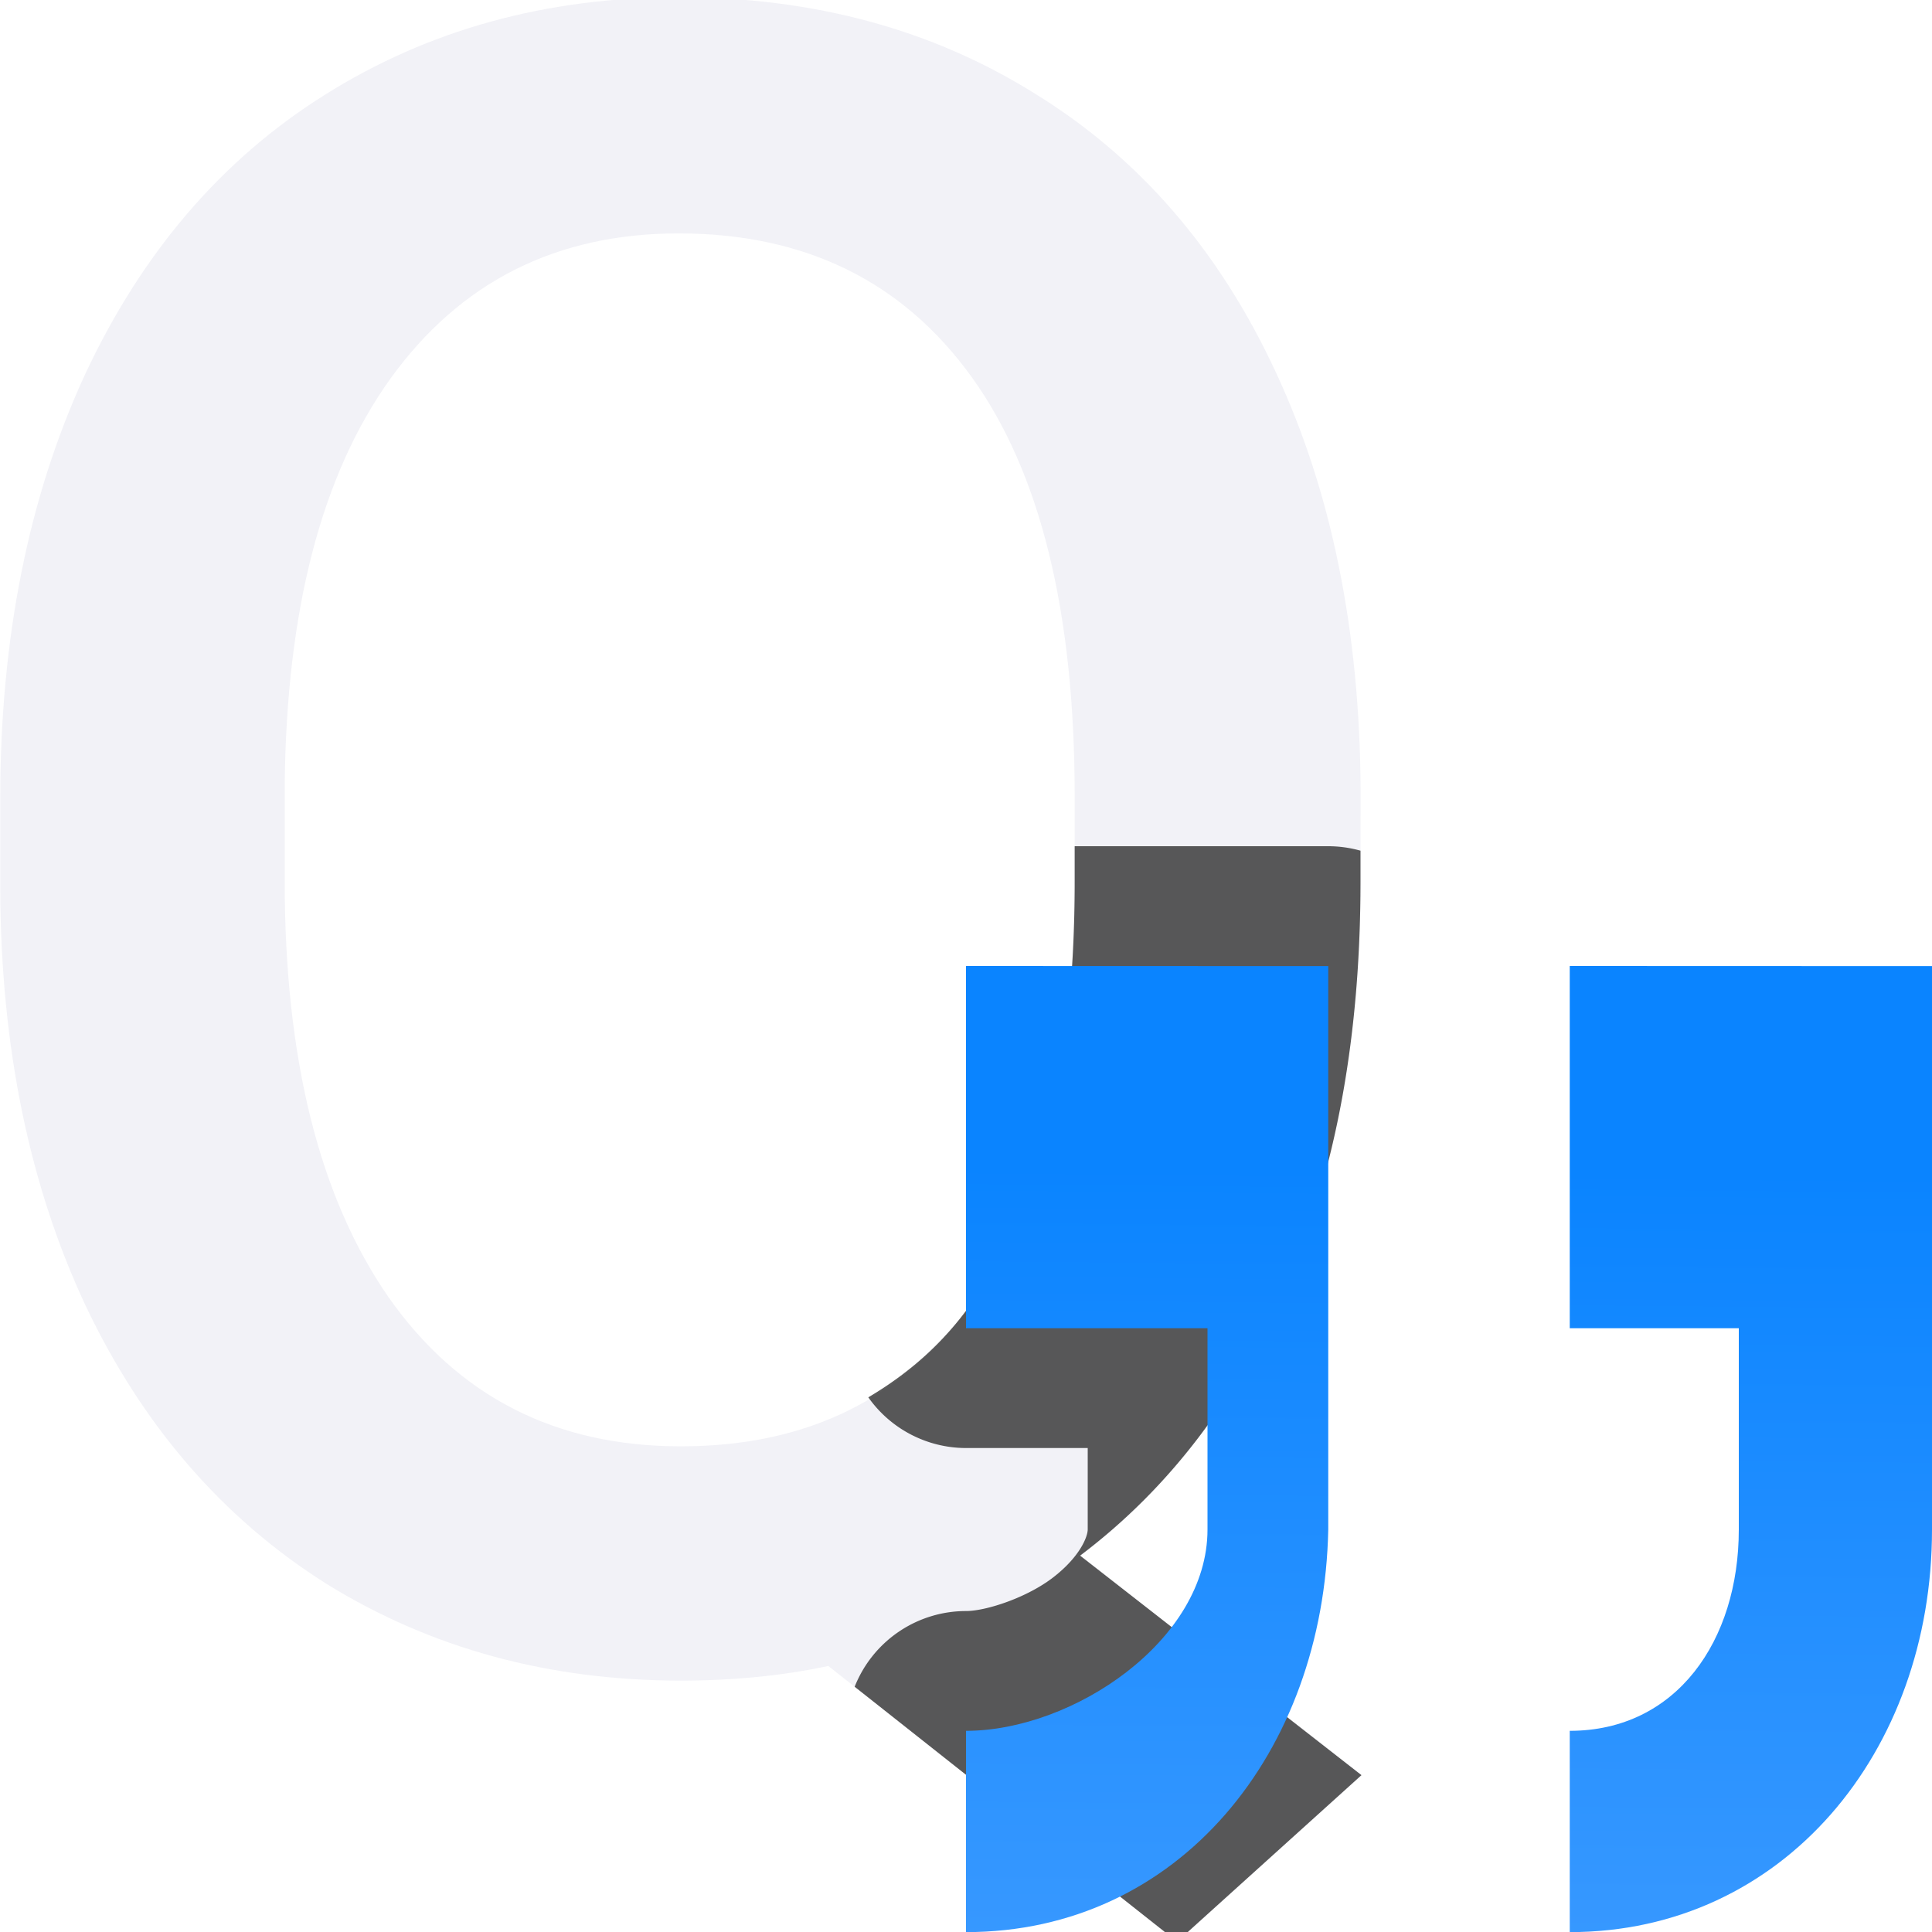
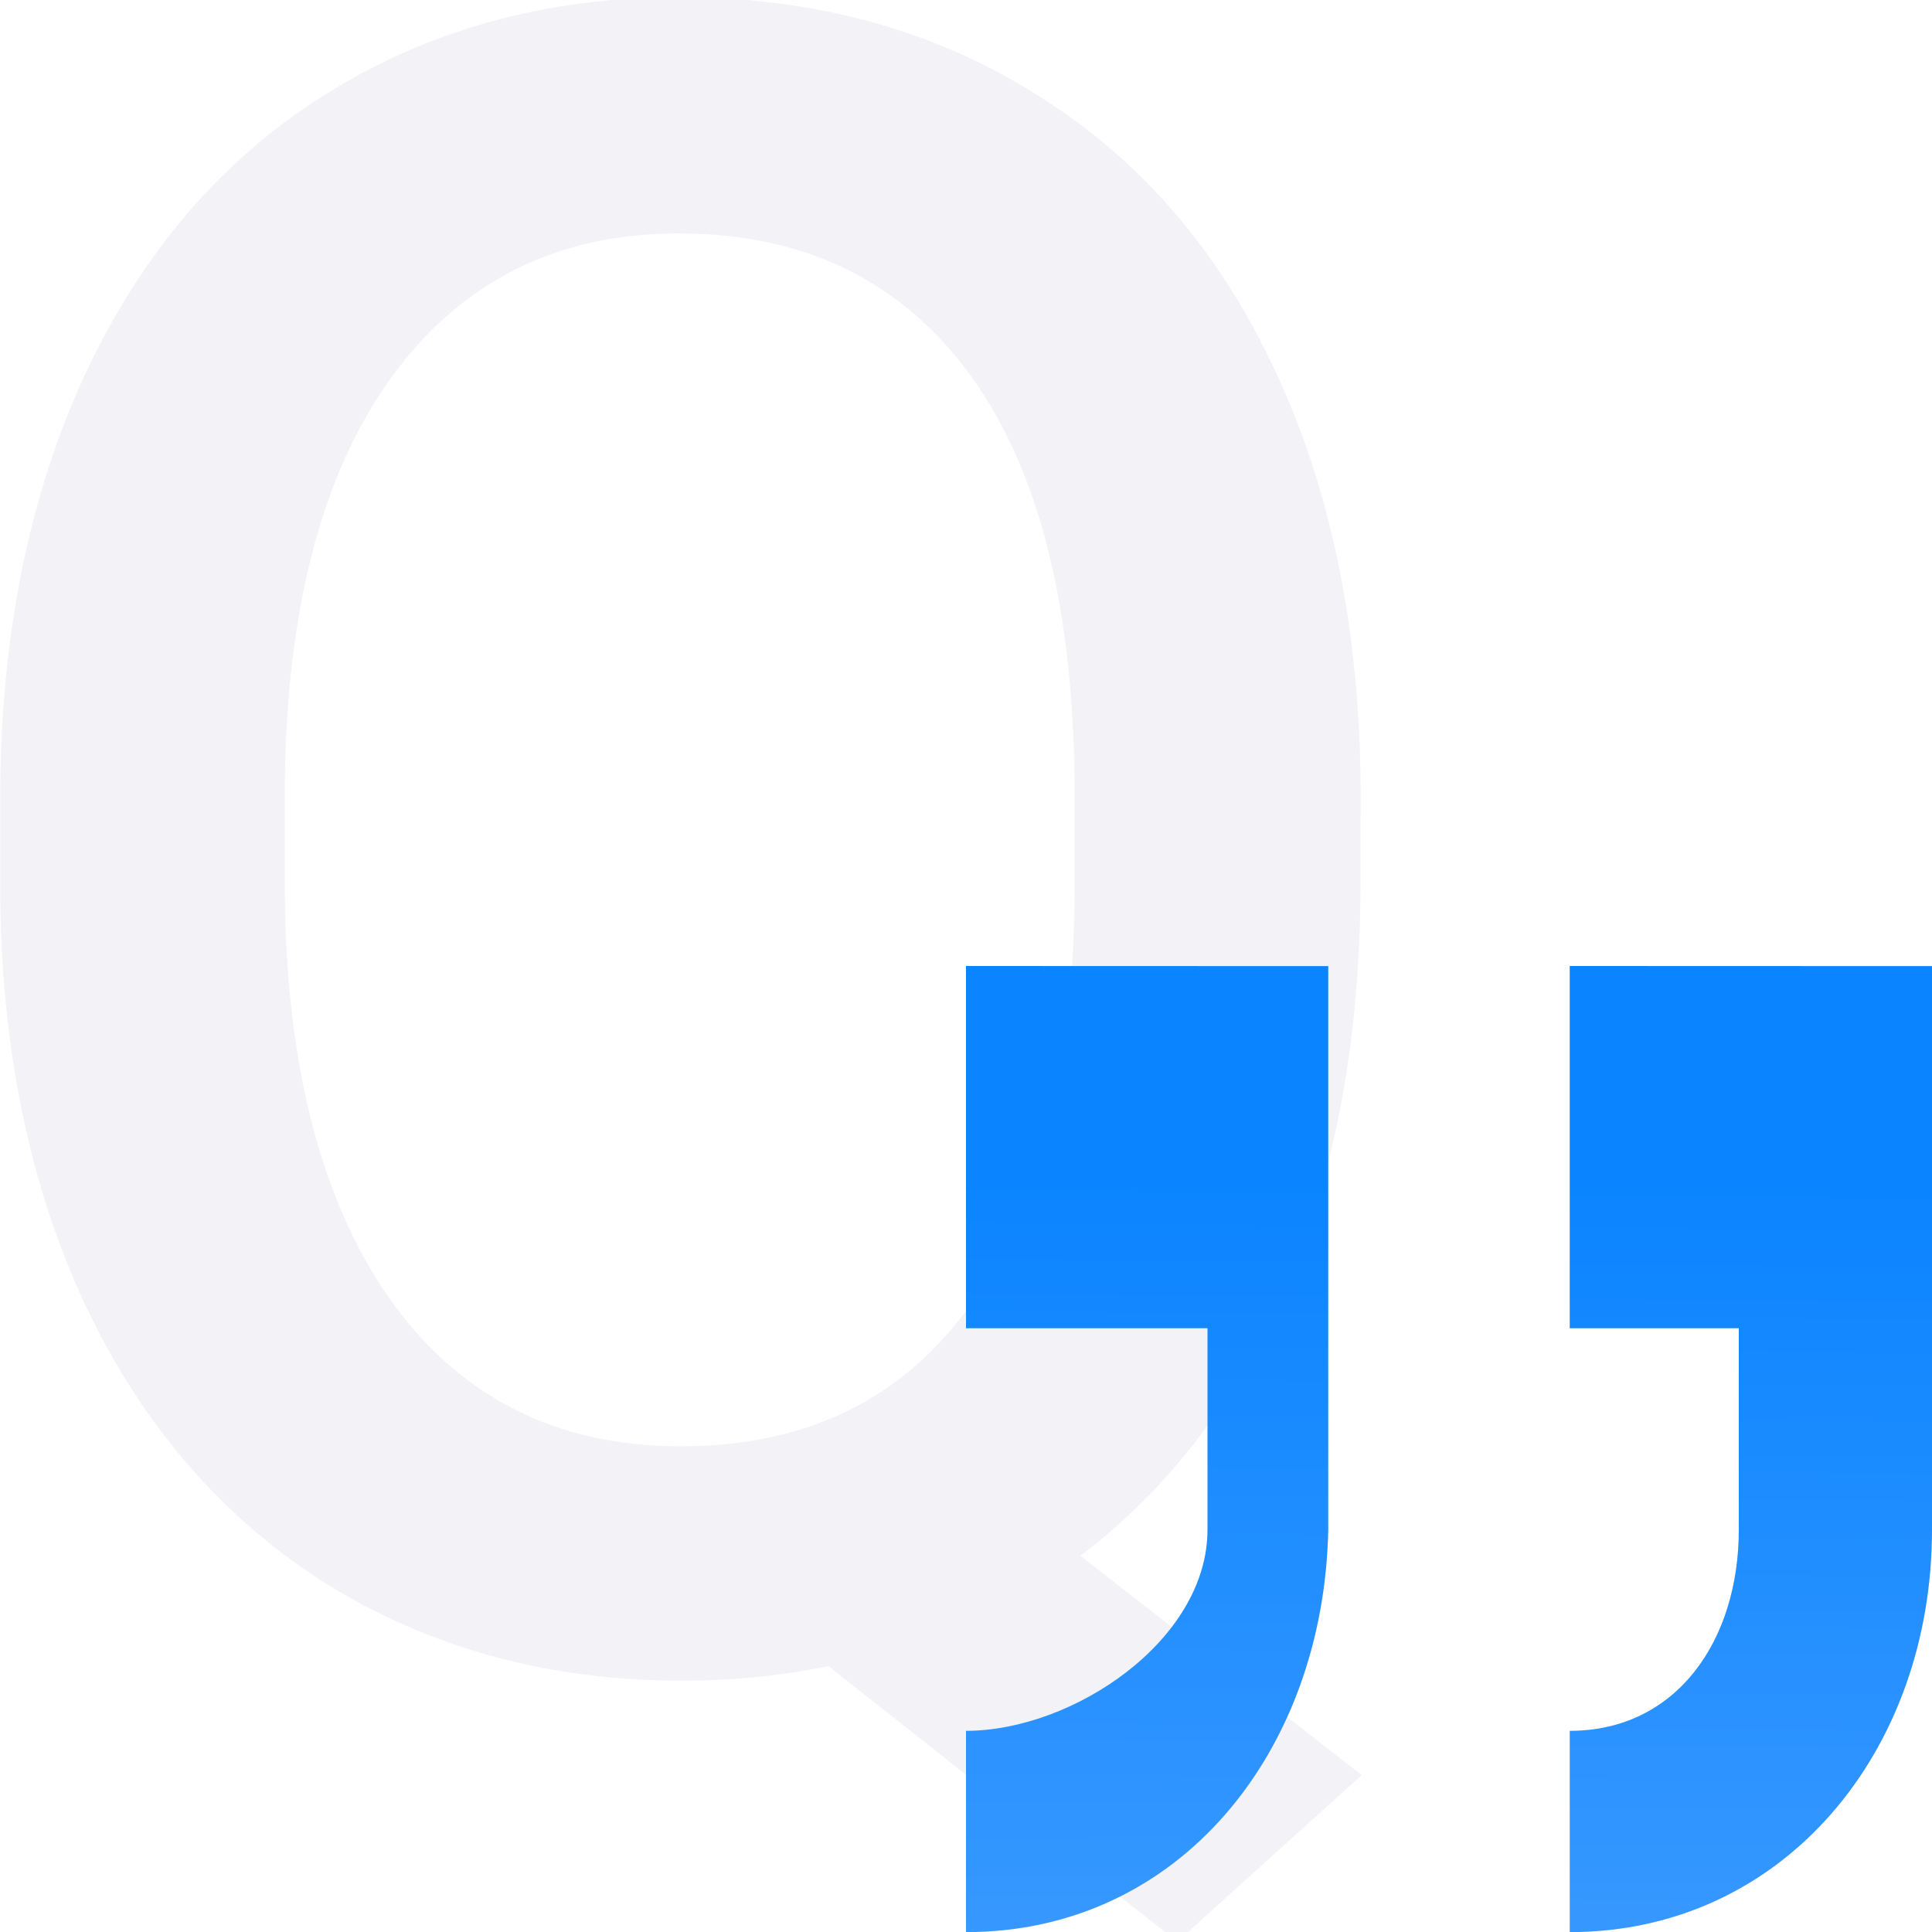
<svg xmlns="http://www.w3.org/2000/svg" viewBox="0 0 16 16">
  <linearGradient id="a" gradientUnits="userSpaceOnUse" x1="-17.424" x2="-17.356" y1="17.085" y2="9.424">
    <stop offset="0" stop-color="#409cff" />
    <stop offset="1" stop-color="#0a84ff" />
  </linearGradient>
  <g fill="#f2f2f7" stroke-width=".477" transform="translate(-1.987)">
    <path d="m13.254 7.301q0 1.929-.615 3.346-.606 1.407-1.705 2.237l2.33 1.817-1.528 1.379-2.889-2.283q-.568.121-1.221.121-1.64 0-2.935-.801-1.286-.811-1.994-2.302-.699-1.491-.708-3.439v-.764q0-1.985.699-3.504.708-1.519 1.985-2.32 1.286-.811 2.935-.811 1.677 0 2.954.801 1.286.792 1.985 2.292.699 1.491.708 3.476zm-2.367-.708q0-2.292-.857-3.476-.857-1.184-2.423-1.184-1.519 0-2.386 1.202-.857 1.193-.876 3.373v.792q0 2.199.857 3.439.867 1.239 2.423 1.239 1.575 0 2.414-1.193.848-1.193.848-3.485z" fill="#f2f2f7" />
-     <path d="m8.9 7.008v.293c0 1.528-.284 2.691-.85 3.486-.239.34-.531.591-.859.785a.992.992 0 0 0 .809.42h1.008v.674c0 .059-.062.223-.283.395-.221.172-.562.281-.725.281a.992.992 0 0 0 -.922.627l2.67 2.111 1.527-1.379-2.33-1.818c.733-.553 1.303-1.298 1.707-2.236.41-.944.615-2.06.615-3.346v-.256a.992.992 0 0 0 -.268-.037z" fill="#2d2d2d" fill-opacity=".784" transform="translate(1.987)" />
  </g>
  <path d="m8 8v3h2v1.667c0 .92-1.116 1.667-2 1.667v1.667c1.767 0 2.963-1.493 3-3.333v-1.667-1.333-1.667zm5 0v3h1.4v1.667c0 .92-.516 1.667-1.4 1.667v1.667c1.767 0 3-1.492 3-3.333v-1.667-1.333-1.667z" fill="url(#a)" />
</svg>